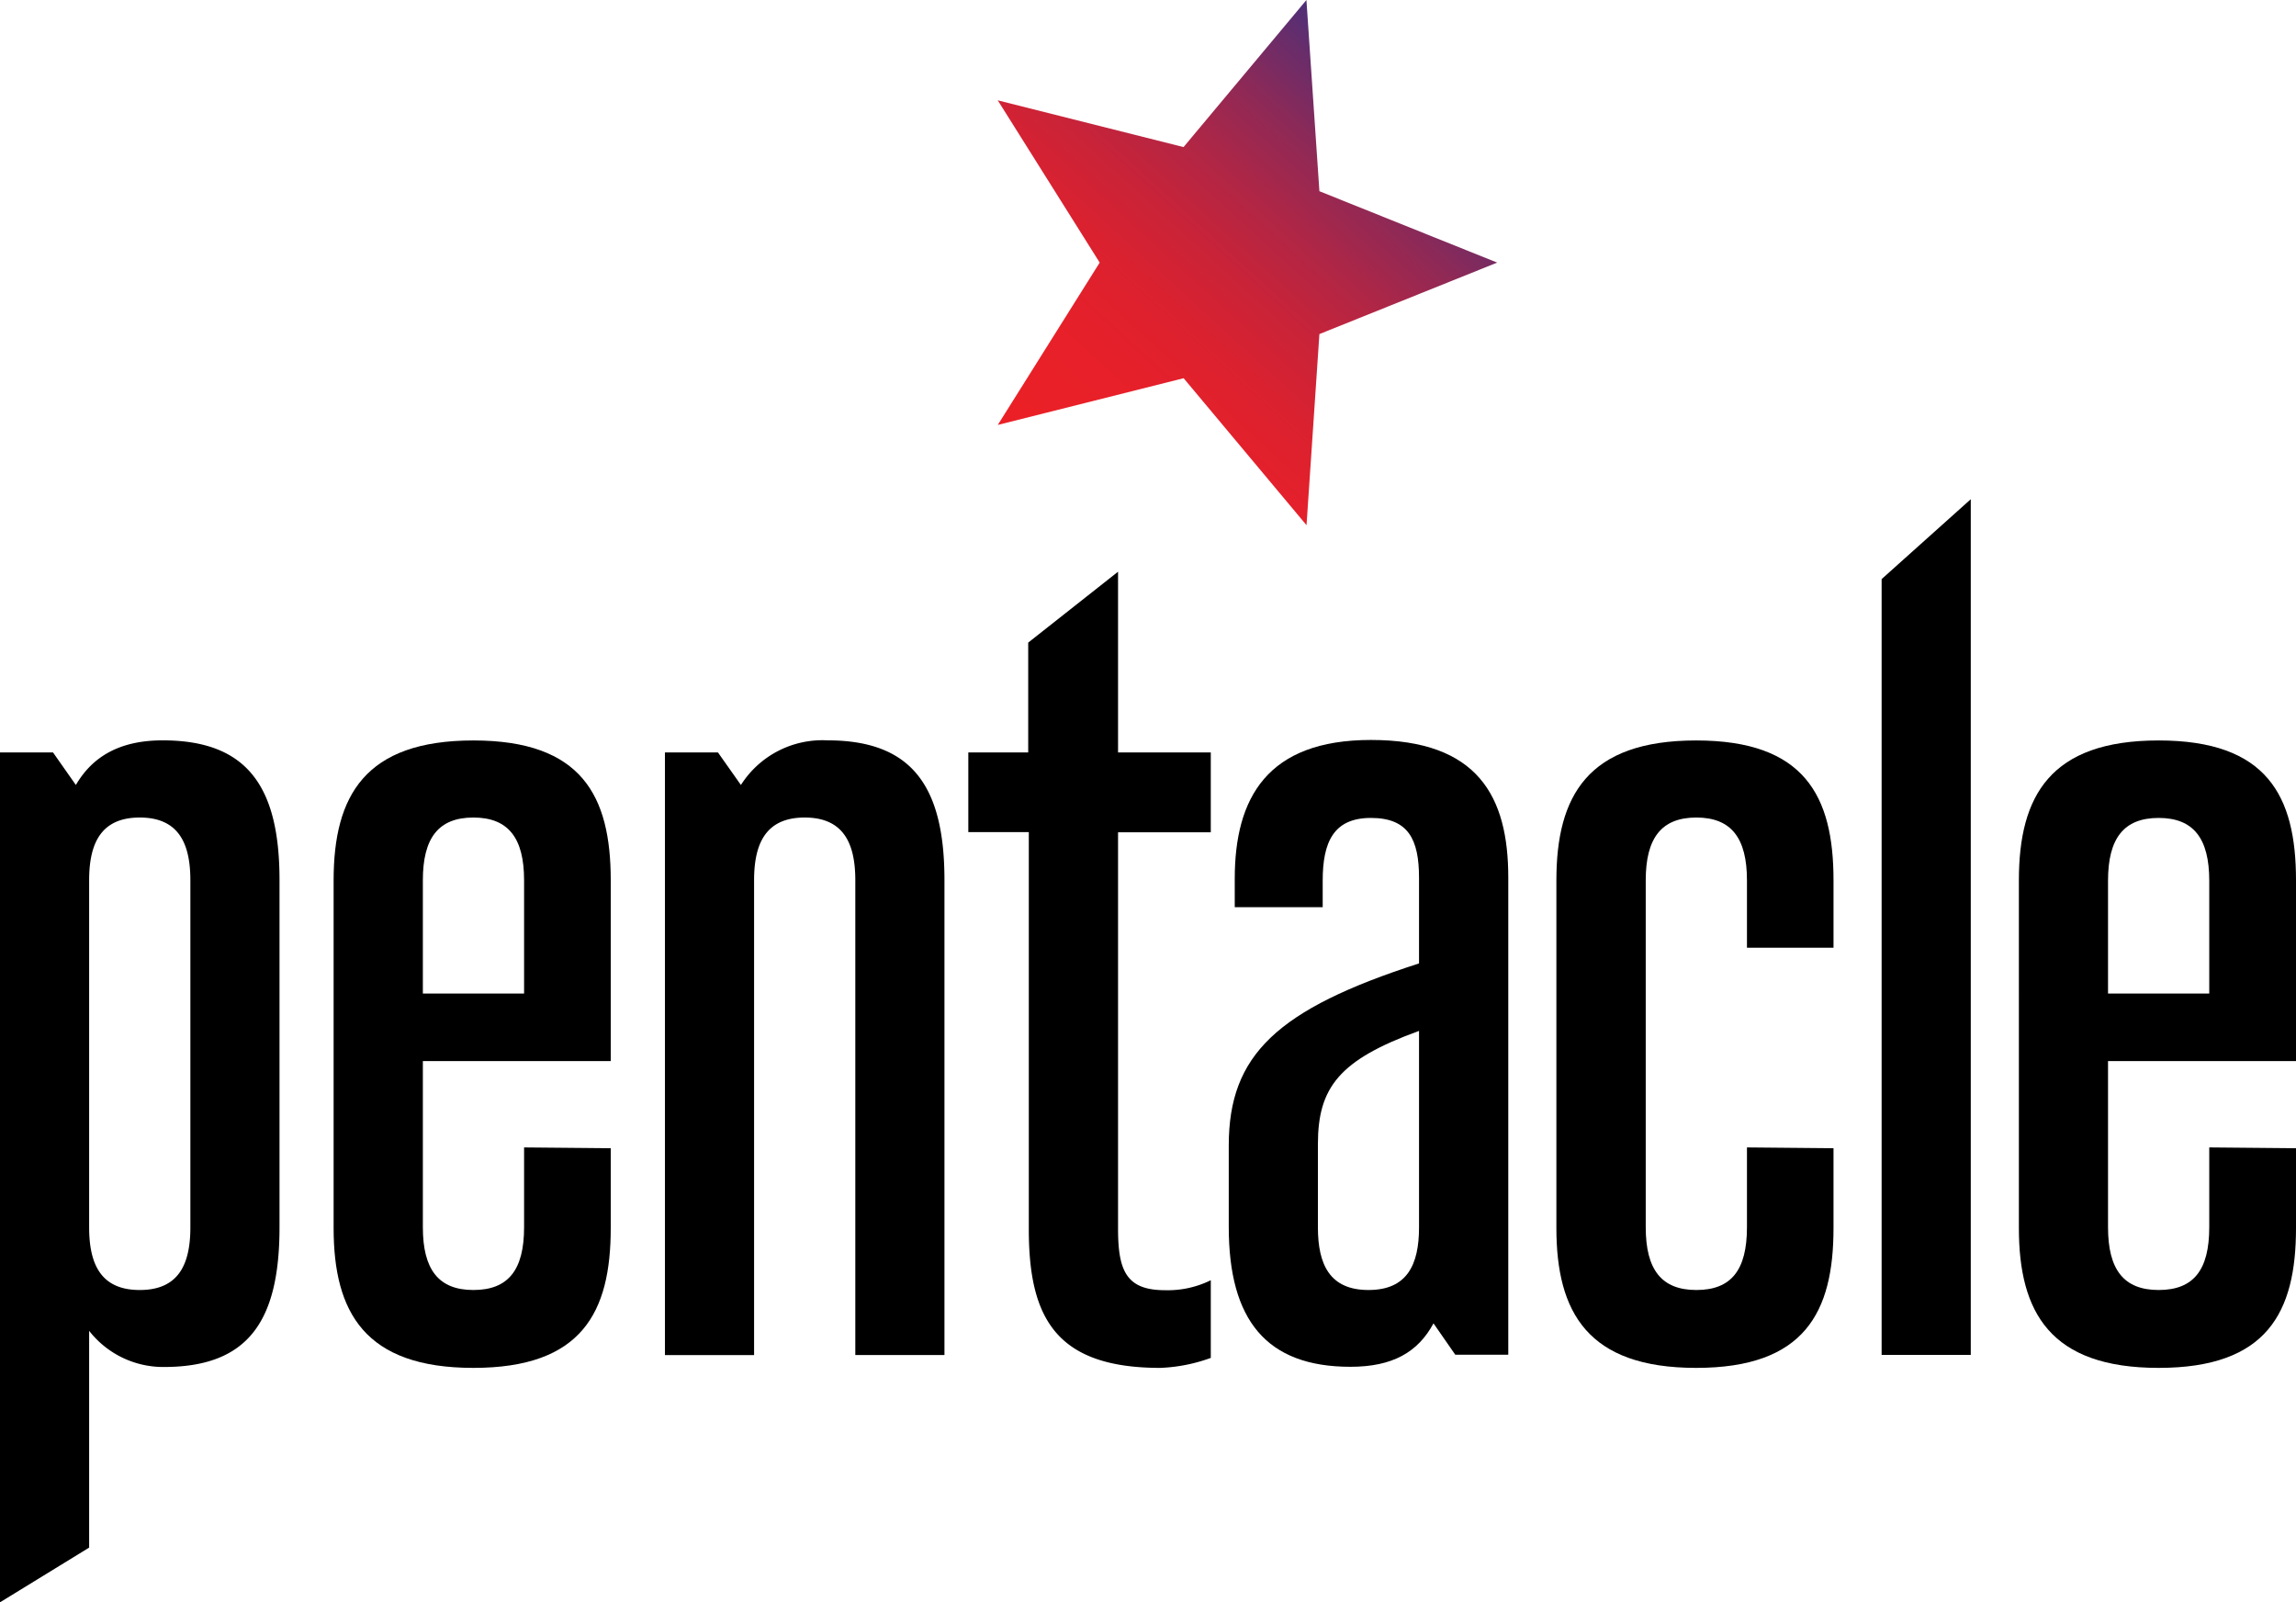
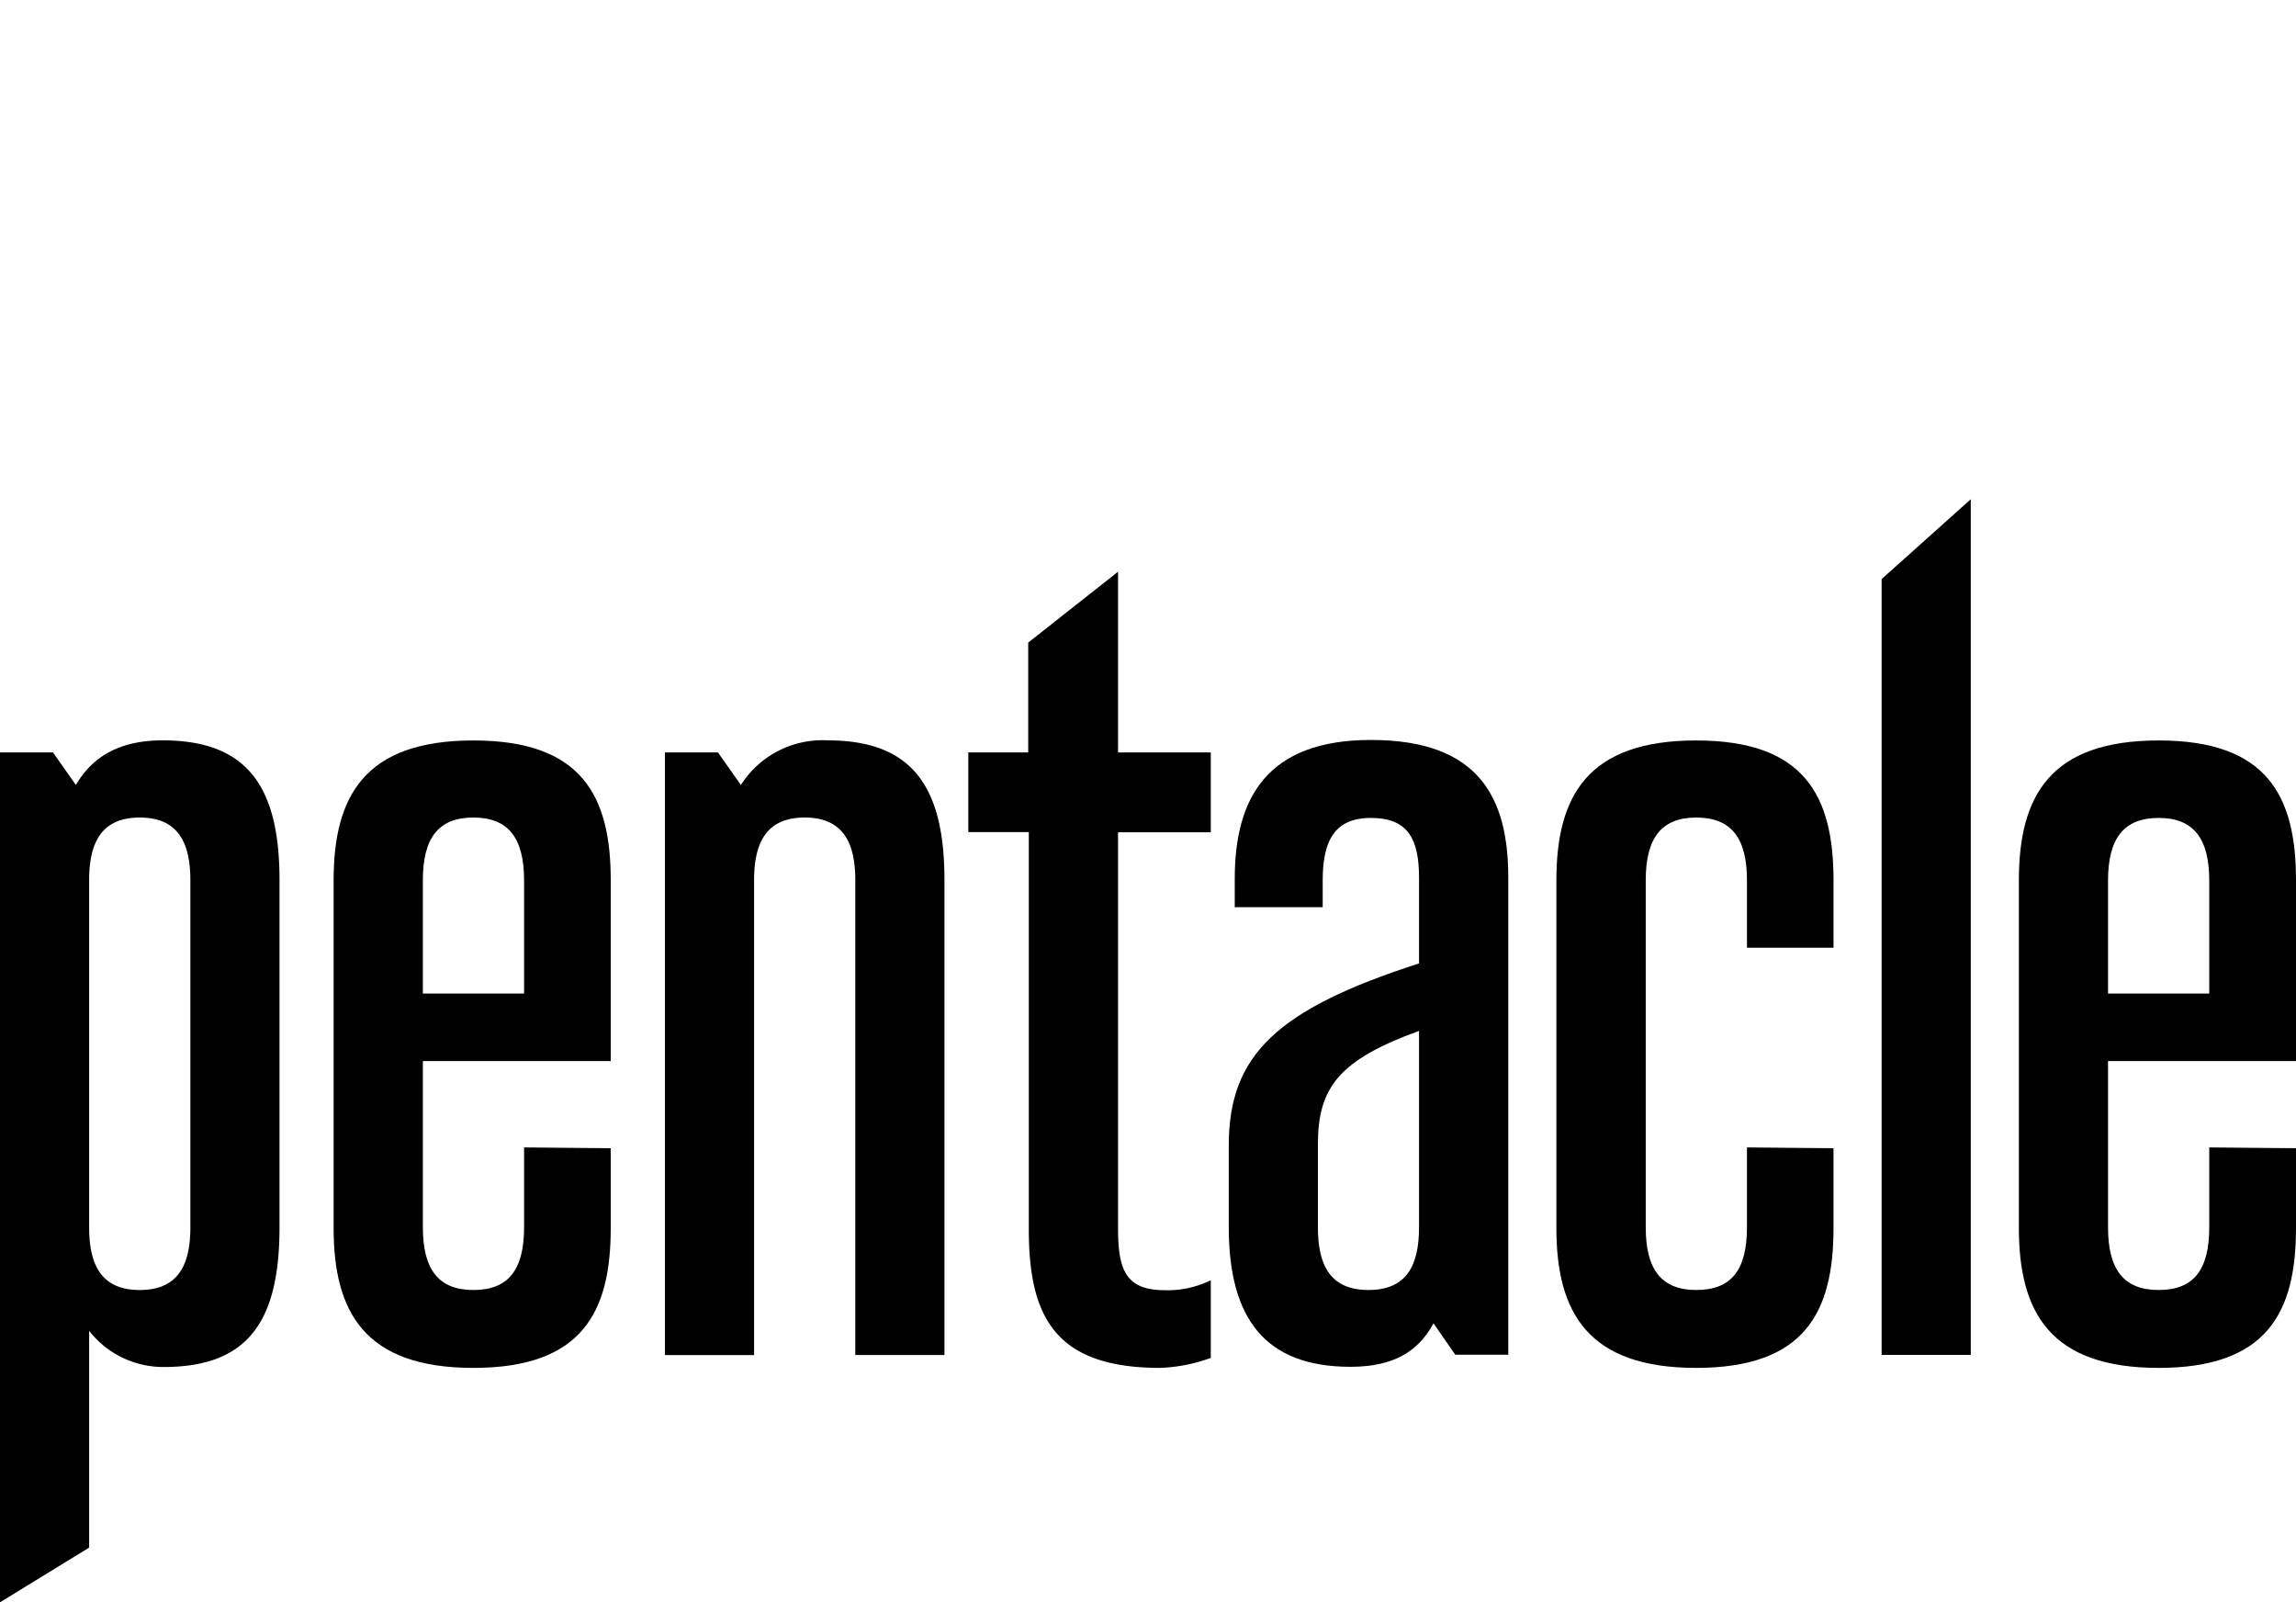
<svg xmlns="http://www.w3.org/2000/svg" viewBox="0 0 230 160.48">
  <defs>
    <linearGradient id="linear-gradient" x1="143.68" y1="0.32" x2="104.41" y2="43.39" gradientUnits="userSpaceOnUse">
      <stop offset="0.08" stop-color="#303287" />
      <stop offset="0.09" stop-color="#373183" />
      <stop offset="0.21" stop-color="#672d6b" />
      <stop offset="0.33" stop-color="#8f2956" />
      <stop offset="0.46" stop-color="#b12645" />
      <stop offset="0.58" stop-color="#ca2338" />
      <stop offset="0.71" stop-color="#dd212e" />
      <stop offset="0.85" stop-color="#e72029" />
      <stop offset="1" stop-color="#eb2027" />
    </linearGradient>
  </defs>
  <title>pentacle-logo</title>
  <g id="Layer_2" data-name="Layer 2">
    <g id="nav_copy" data-name="nav copy">
      <path d="M5.31,75.36,7.6,78.62c1.69-2.9,4.47-4.47,8.69-4.47,8.45,0,11.71,4.59,11.71,14v34.76c0,9.42-3.14,14-11.59,14a9.42,9.42,0,0,1-7.48-3.62V155L0,160.48V75.36Zm3.62,47.56c0,3.75,1.21,6.28,5.07,6.28s5.07-2.53,5.07-6.28V88.16c0-3.73-1.21-6.28-5.07-6.28s-5.07,2.55-5.07,6.28Z" />
      <path d="M61.18,115v8c0,8.45-2.89,14-13.76,14s-14-5.56-14-14V88.16c0-8.45,3.13-14,14-14s13.76,5.56,13.76,14v18.11H42.36v16.65c0,4.23,1.57,6.28,5.06,6.28s5.08-2,5.08-6.28v-8ZM52.5,88.16c0-4.22-1.57-6.28-5.08-6.28s-5.06,2.06-5.06,6.28V99.51H52.5Z" />
      <path d="M66.61,135.72V75.36h5.31l2.3,3.26a9.67,9.67,0,0,1,8.68-4.47c8.45,0,11.71,4.59,11.71,14v47.56H85.68V88.16c0-3.73-1.21-6.28-5.07-6.28s-5.07,2.55-5.07,6.28v47.56Z" />
      <path d="M97,75.36h6v-11L112,57.26v18.1h9.29v8H112v39.71c0,4.22.84,6.15,4.71,6.15a9.73,9.73,0,0,0,4.58-1V136a16.49,16.49,0,0,1-5.07,1c-10.5,0-13.16-5.08-13.16-13.88V83.34H97Z" />
      <path d="M123.09,114.72c0-9.06,4.83-13.64,19.06-18.23V87.92c0-3.86-1.08-6-4.82-6s-4.83,2.42-4.83,6.28v2.66h-8.81V88c0-8.09,3.26-13.89,13.64-13.89,10.74,0,13.76,5.68,13.76,13.77v47.8h-5.31l-2.18-3.14c-1.56,2.89-4.1,4.35-8.32,4.35-8.45,0-12.19-4.71-12.19-14Zm19.06-11.47c-8,2.9-10.13,5.67-10.13,11.35v8.32c0,3.75,1.2,6.28,5.07,6.28s5.06-2.53,5.06-6.28Z" />
      <path d="M183.67,115v8c0,8.45-2.9,14-13.76,14s-14-5.56-14-14V88.16c0-8.45,3.14-14,14-14s13.76,5.56,13.76,14v6.76H175V88.16c0-4.22-1.57-6.28-5.07-6.28s-5.07,2.06-5.07,6.28v34.76c0,4.23,1.57,6.28,5.07,6.28s5.07-2,5.07-6.28v-8Z" />
      <path d="M197.42,50v85.7h-8.93V58Z" />
      <path d="M230,115v8c0,8.45-2.9,14-13.76,14s-14-5.56-14-14V88.16c0-8.45,3.14-14,14-14S230,79.71,230,88.16v18.11H211.17v16.65c0,4.23,1.57,6.28,5.07,6.28s5.07-2,5.07-6.28v-8Zm-8.69-26.8c0-4.22-1.57-6.28-5.07-6.28s-5.07,2.06-5.07,6.28V99.51h10.14Z" />
-       <polygon points="132.17 19.15 149.98 26.3 132.17 33.46 130.88 52.6 118.57 37.88 99.95 42.56 110.16 26.3 99.95 10.05 118.56 14.73 130.87 0 132.17 19.15" fill="url(#linear-gradient)" />
    </g>
  </g>
</svg>